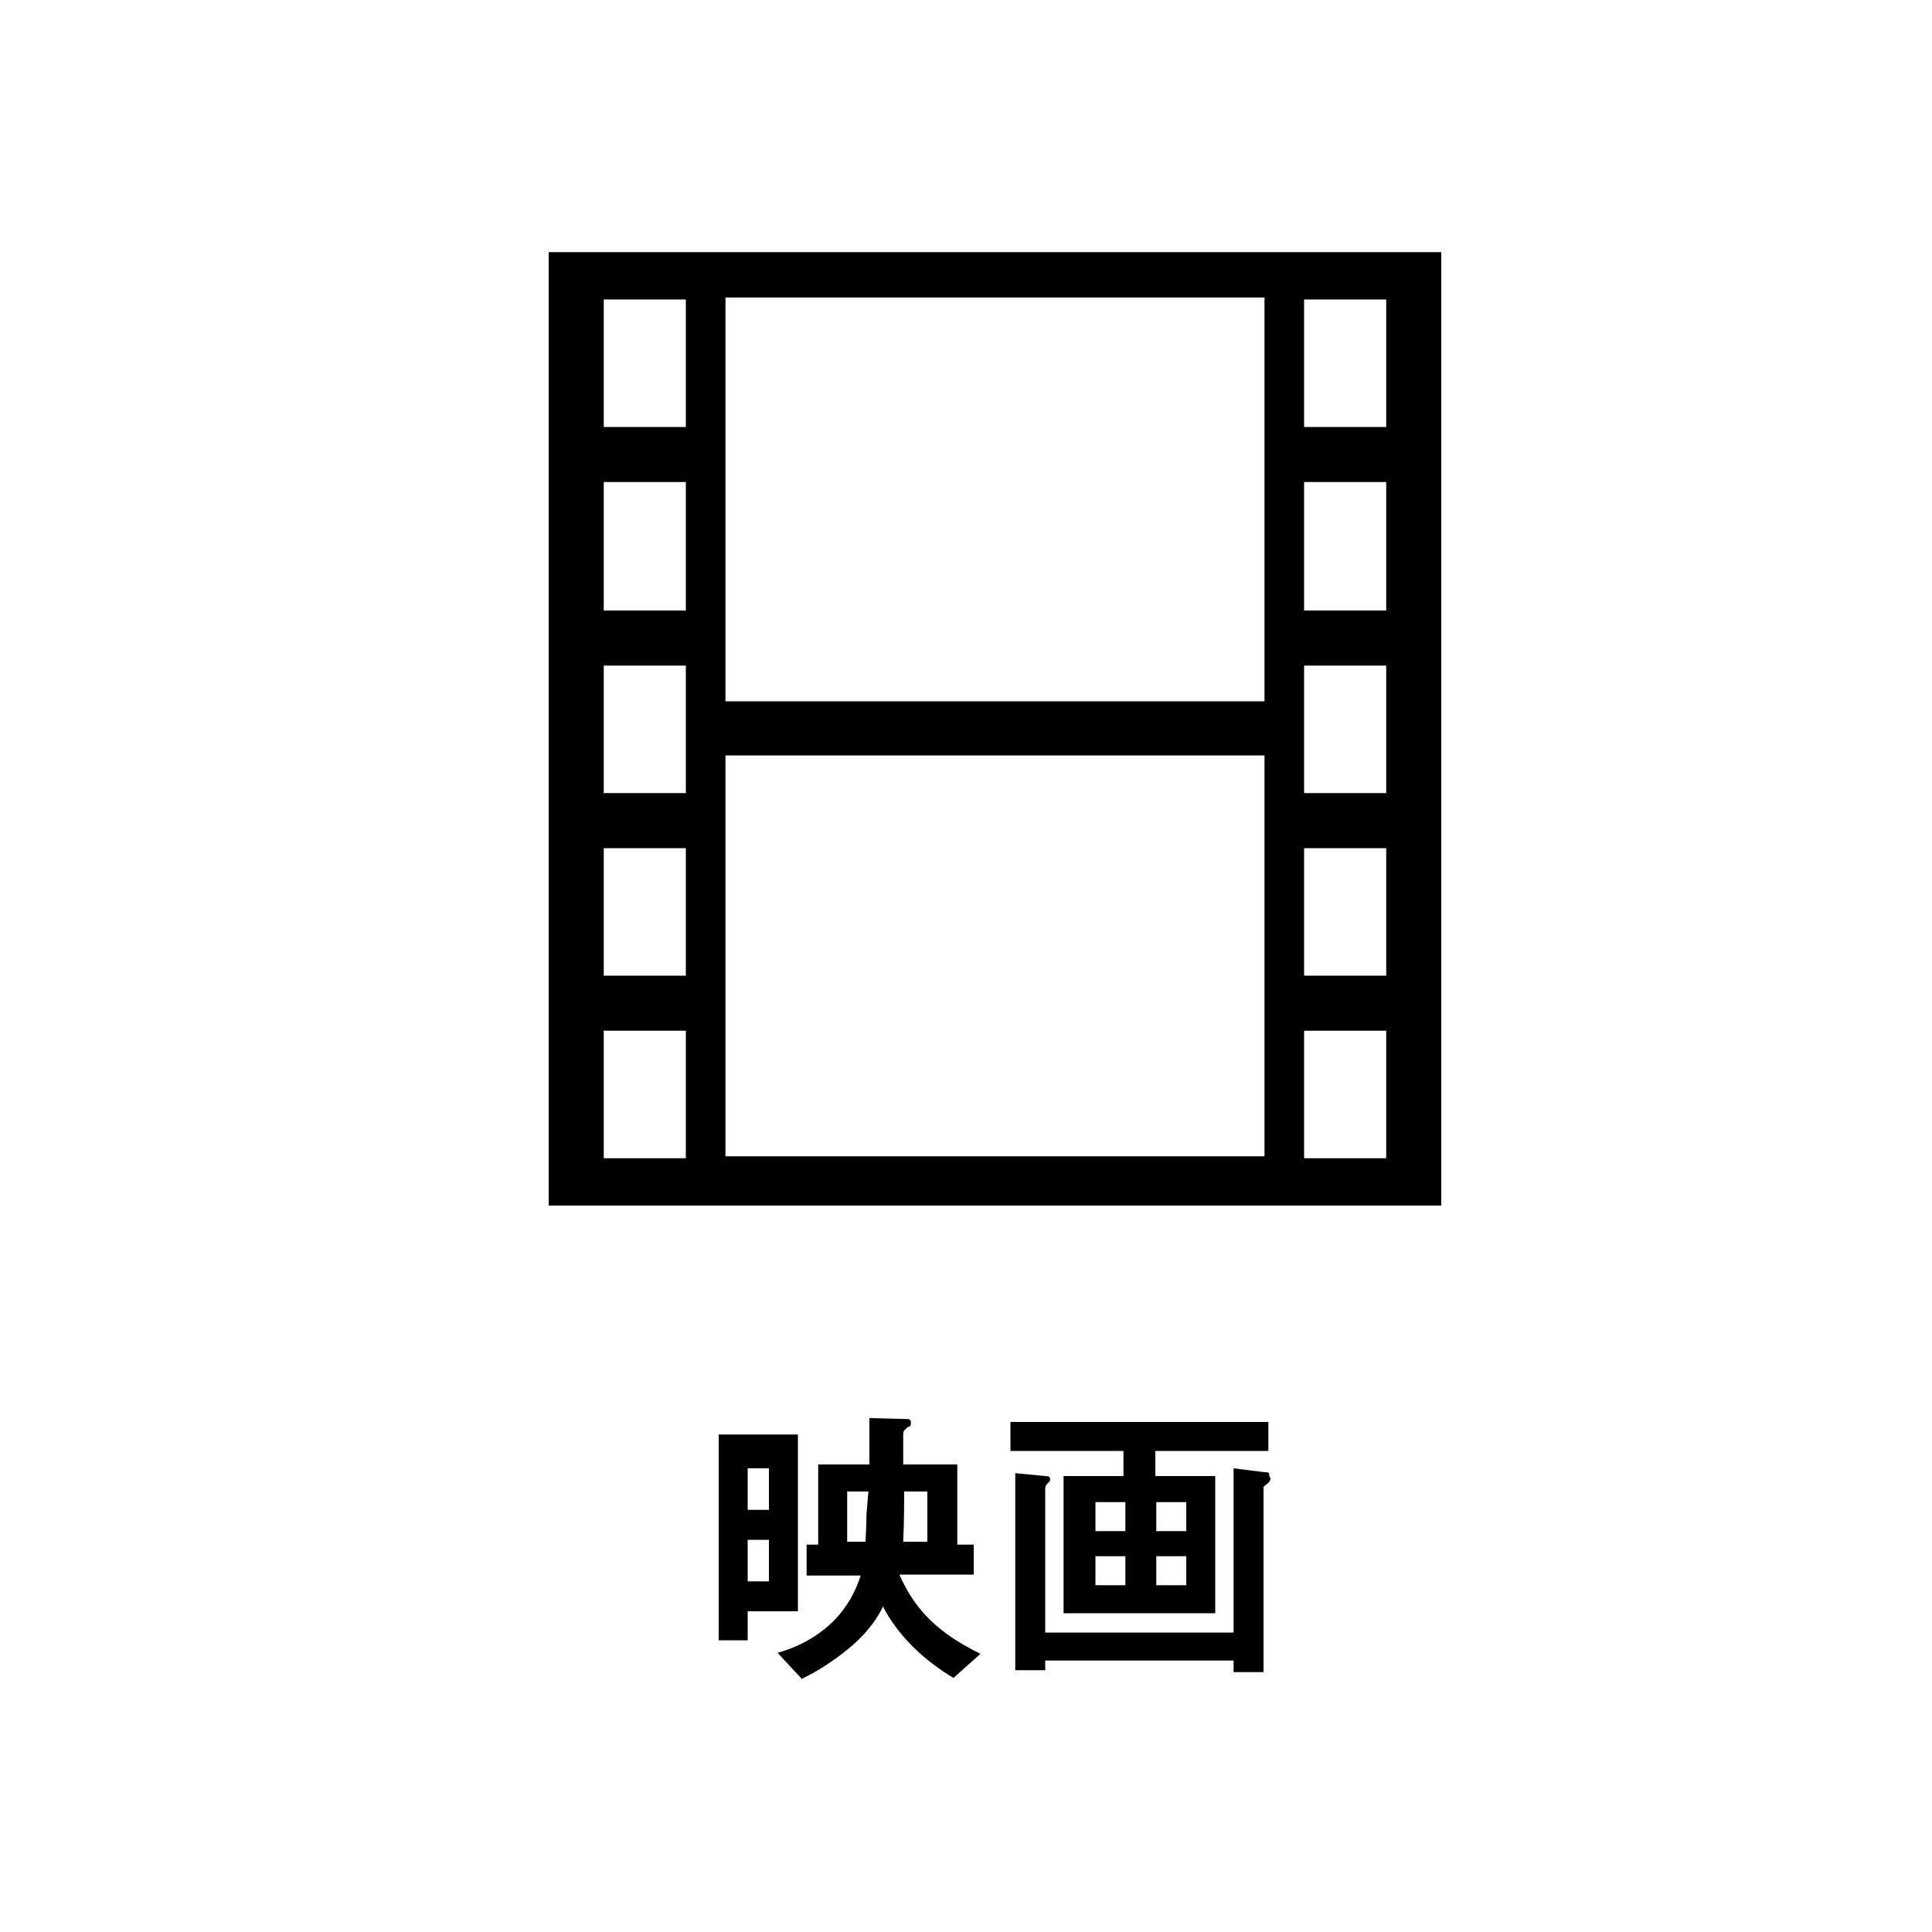
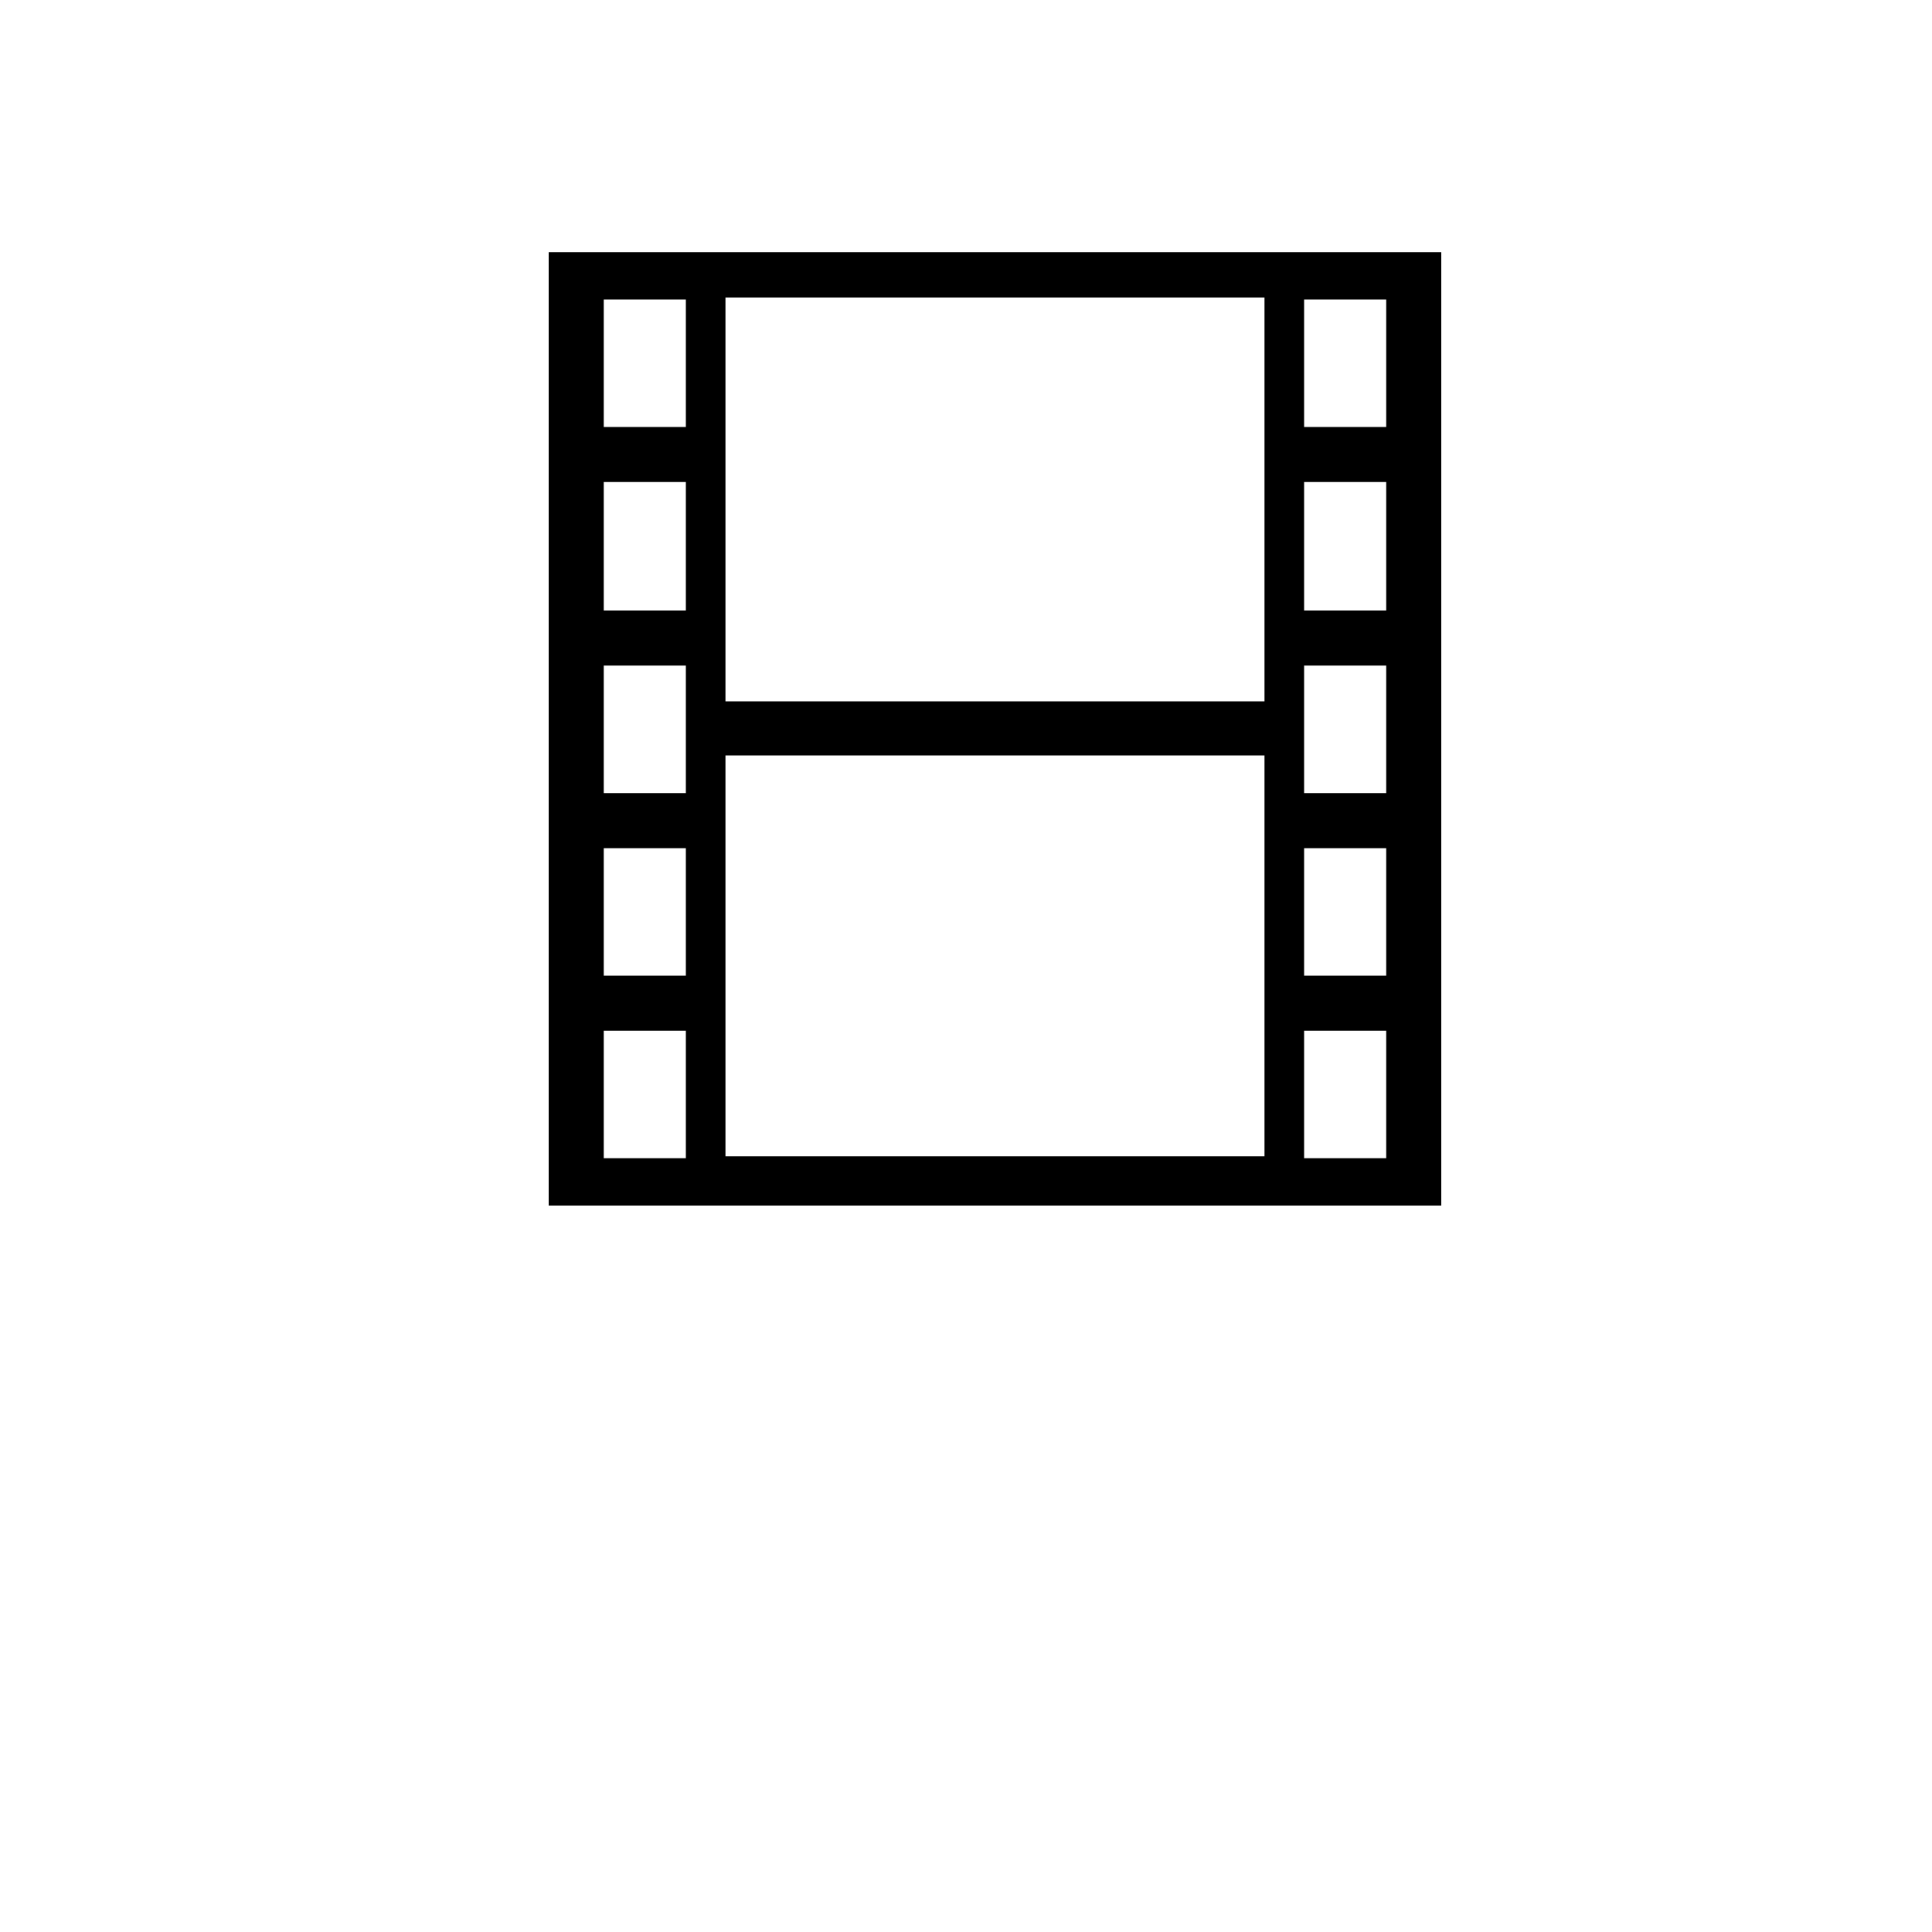
<svg xmlns="http://www.w3.org/2000/svg" version="1.1" id="レイヤー_1" x="0px" y="0px" viewBox="0 0 200 200" style="enable-background:new 0 0 200 200;" xml:space="preserve">
  <g>
    <g>
-       <path d="M77.4,166.8v3h-3v-21.3h8.2v18.3L77.4,166.8L77.4,166.8z M79.6,152h-2.2v4.3h2.2V152z M79.6,159.4h-2.2v4.3h2.2V159.4z     M98.7,173.7c-3-1.8-5.7-4.3-7.3-7.4c-0.4,0.9-1.4,2.6-3.6,4.4s-4,2.7-4.8,3.1l-2.5-2.7c1.4-0.4,3.6-1.2,5.7-3.2    c1.9-1.9,2.6-3.9,2.9-4.8h-5.6v-3.2h1.2v-8.3H90v-4.8l3.9,0.1c0.3,0,0.4,0.1,0.4,0.4s-0.1,0.4-0.3,0.4c-0.4,0.4-0.5,0.4-0.5,0.8    v3.1h5.6v8.3h1.7v3.1h-7.7c1.6,3.6,3.9,6,8.4,8.2L98.7,173.7z M89.9,154.4h-2.2v5.2h1.9c0-0.5,0.1-1.4,0.1-2.9L89.9,154.4    L89.9,154.4z M95.9,154.4h-2.3c0,0.8,0,3.1-0.1,5.2h2.5V154.4z" />
-       <path d="M119.6,150.2v2.6h6.2V167h-15.7v-14.2h6.2v-2.6h-11.7v-3h26.7v3H119.6z M131.3,153.5c-0.3,0.3-0.5,0.3-0.5,0.5v19.1h-3.1    v-1.2h-19.5v1h-3.1v-20.4l3.1,0.3c0.4,0,0.5,0.1,0.5,0.3c0,0.1,0,0.3-0.1,0.3c-0.3,0.3-0.4,0.4-0.4,0.8v14.8h19.5V152l3.2,0.4    c0.5,0,0.5,0.1,0.5,0.4C131.6,153.1,131.5,153.3,131.3,153.5z M116.5,155.5h-3.1v3h3.1V155.5z M116.5,161.1h-3.1v3h3.1V161.1z     M122.8,155.5h-3.1v3h3.1V155.5z M122.8,161.1h-3.1v3h3.1V161.1z" />
-     </g>
-     <path d="M56.8,124.8V26.1h92.4v98.7C149.2,124.8,56.8,124.8,56.8,124.8z M135,119.9h8.5v-13.2H135V119.9z M62.5,119.9H71v-13.2   h-8.5V119.9z M75.1,119.7h55.8V78.2H75.1V119.7z M135,101h8.5V87.8H135V101z M62.5,101H71V87.8h-8.5V101z M135,82.1h8.5V68.9H135   V82.1z M62.5,82.1H71V68.9h-8.5V82.1z M75.1,72.6h55.8V30.8H75.1V72.6z M135,63.2h8.5V49.9H135V63.2z M62.5,63.2H71V49.9h-8.5V63.2   z M135,44.2h8.5V31H135V44.2z M62.5,44.2H71V31h-8.5V44.2z" />
+       </g>
+     <path d="M56.8,124.8V26.1h92.4v98.7C149.2,124.8,56.8,124.8,56.8,124.8z M135,119.9h8.5v-13.2H135V119.9z M62.5,119.9H71v-13.2   h-8.5z M75.1,119.7h55.8V78.2H75.1V119.7z M135,101h8.5V87.8H135V101z M62.5,101H71V87.8h-8.5V101z M135,82.1h8.5V68.9H135   V82.1z M62.5,82.1H71V68.9h-8.5V82.1z M75.1,72.6h55.8V30.8H75.1V72.6z M135,63.2h8.5V49.9H135V63.2z M62.5,63.2H71V49.9h-8.5V63.2   z M135,44.2h8.5V31H135V44.2z M62.5,44.2H71V31h-8.5V44.2z" />
  </g>
</svg>